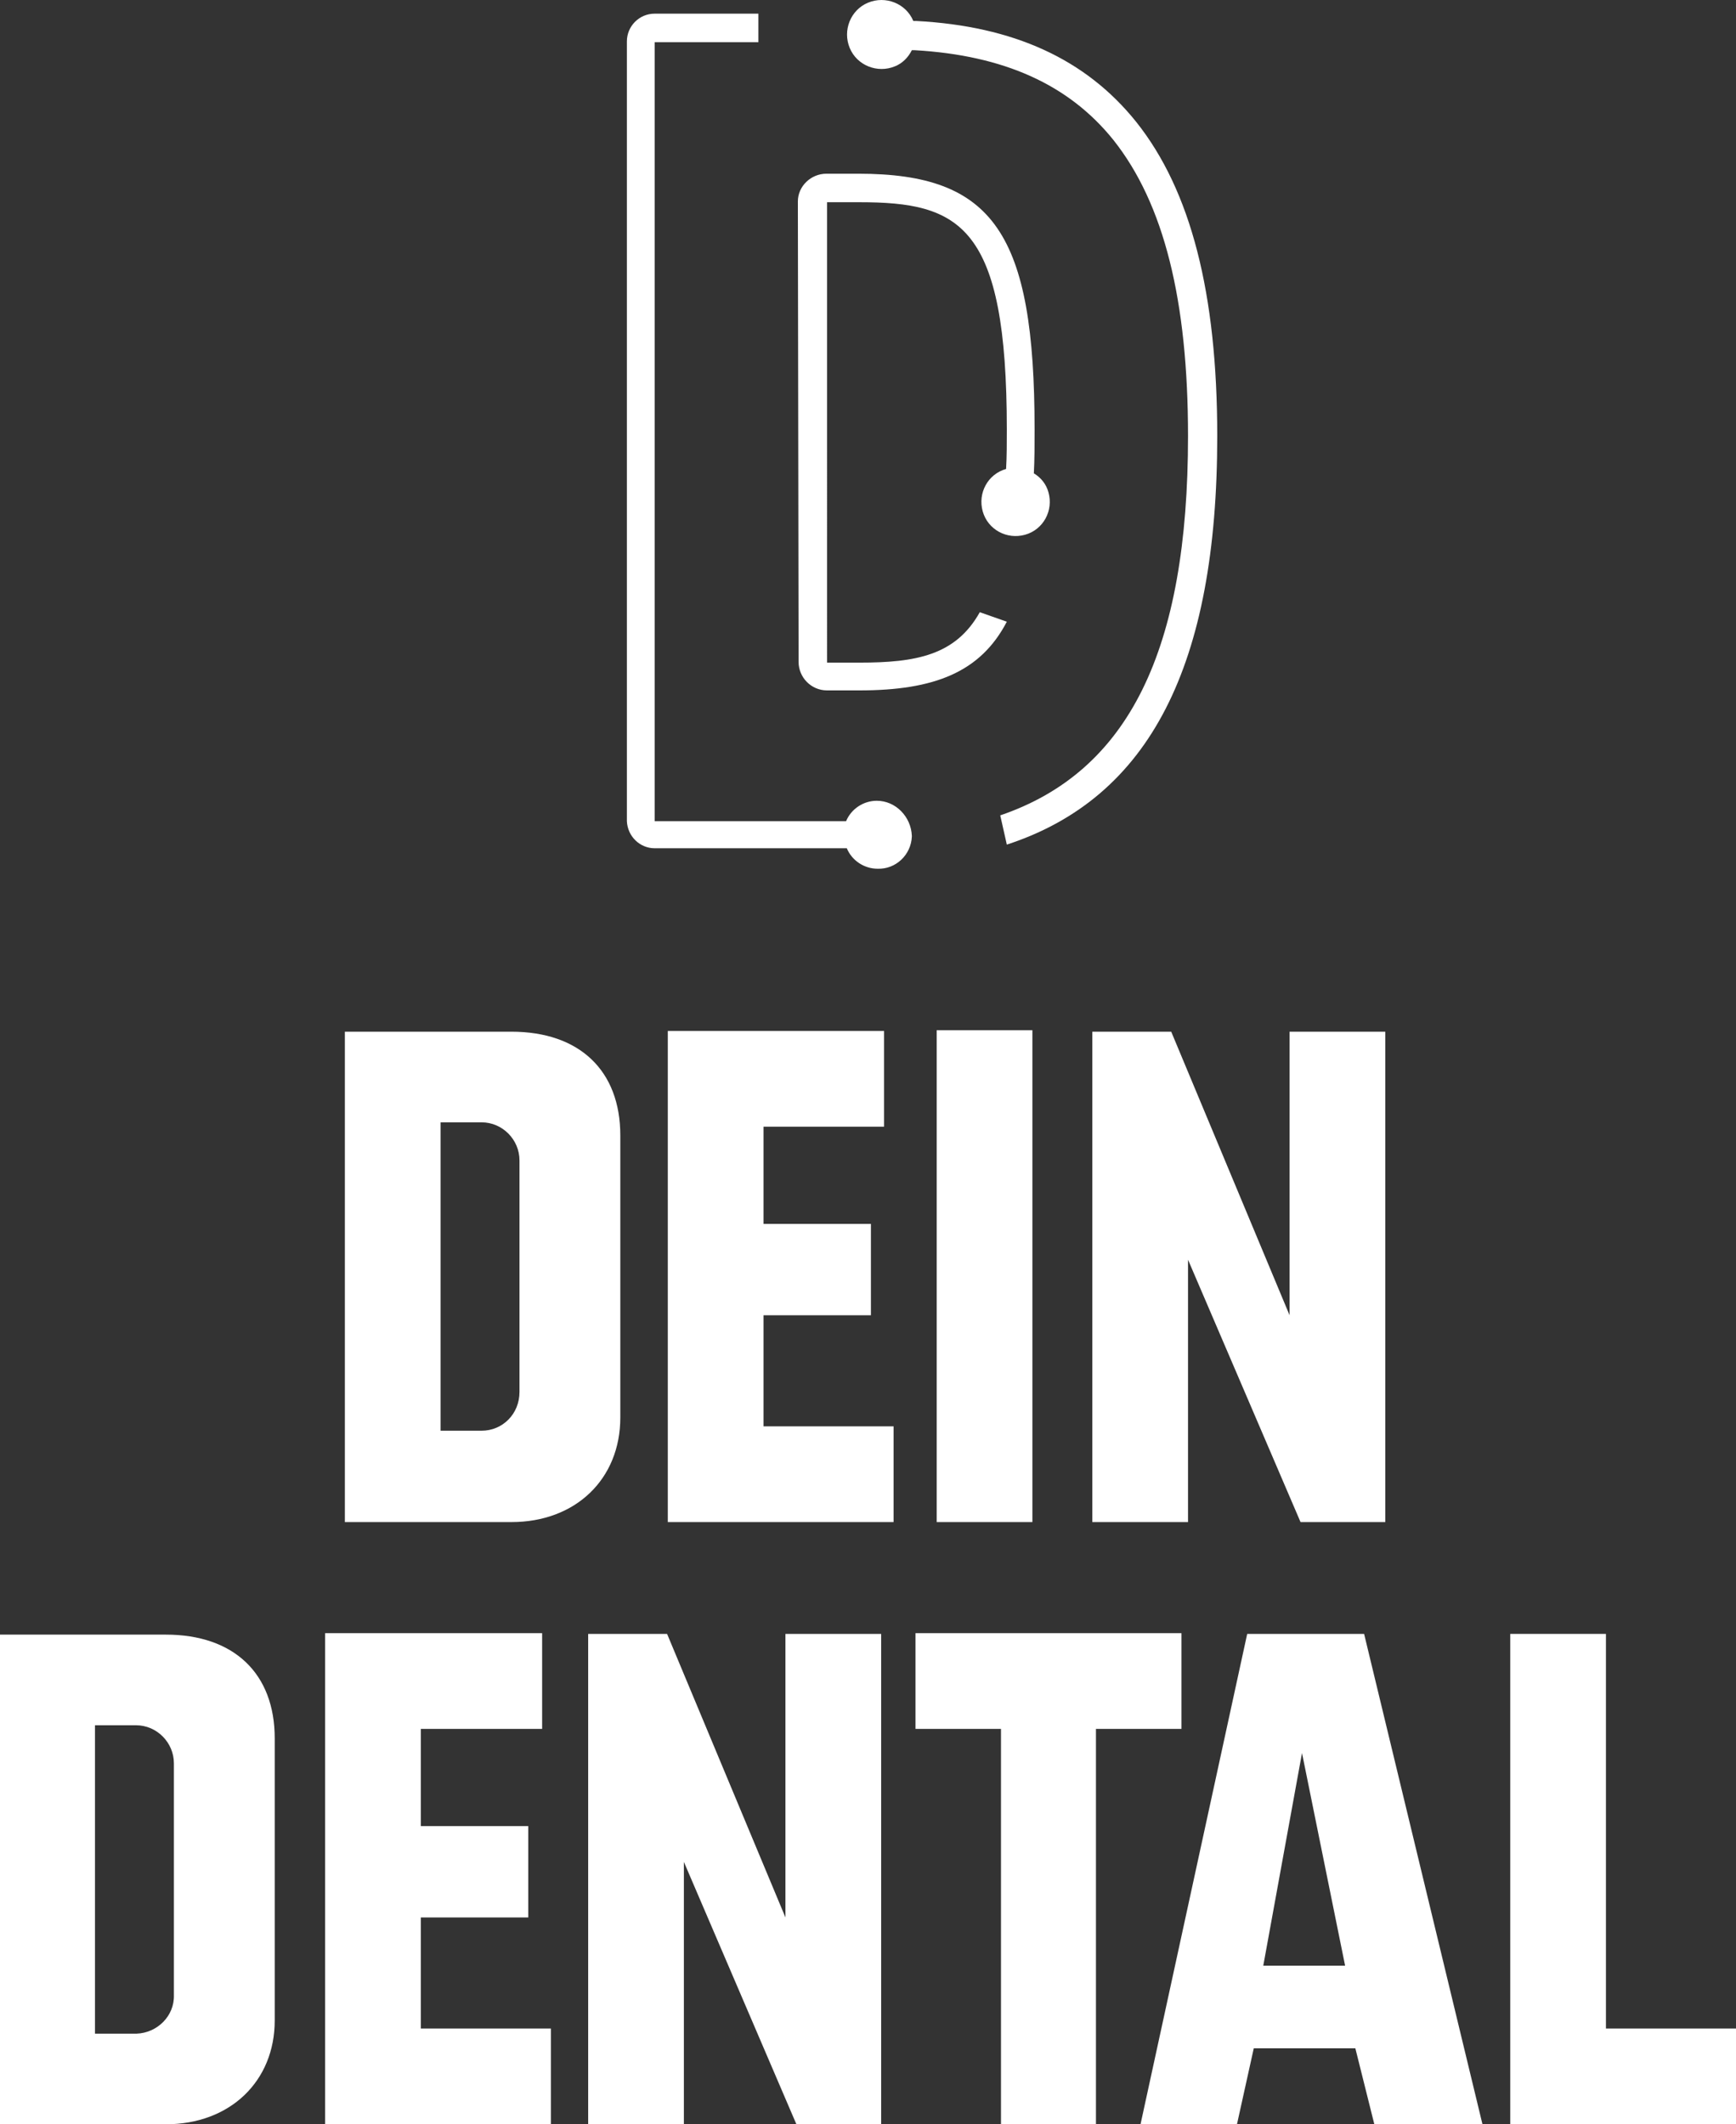
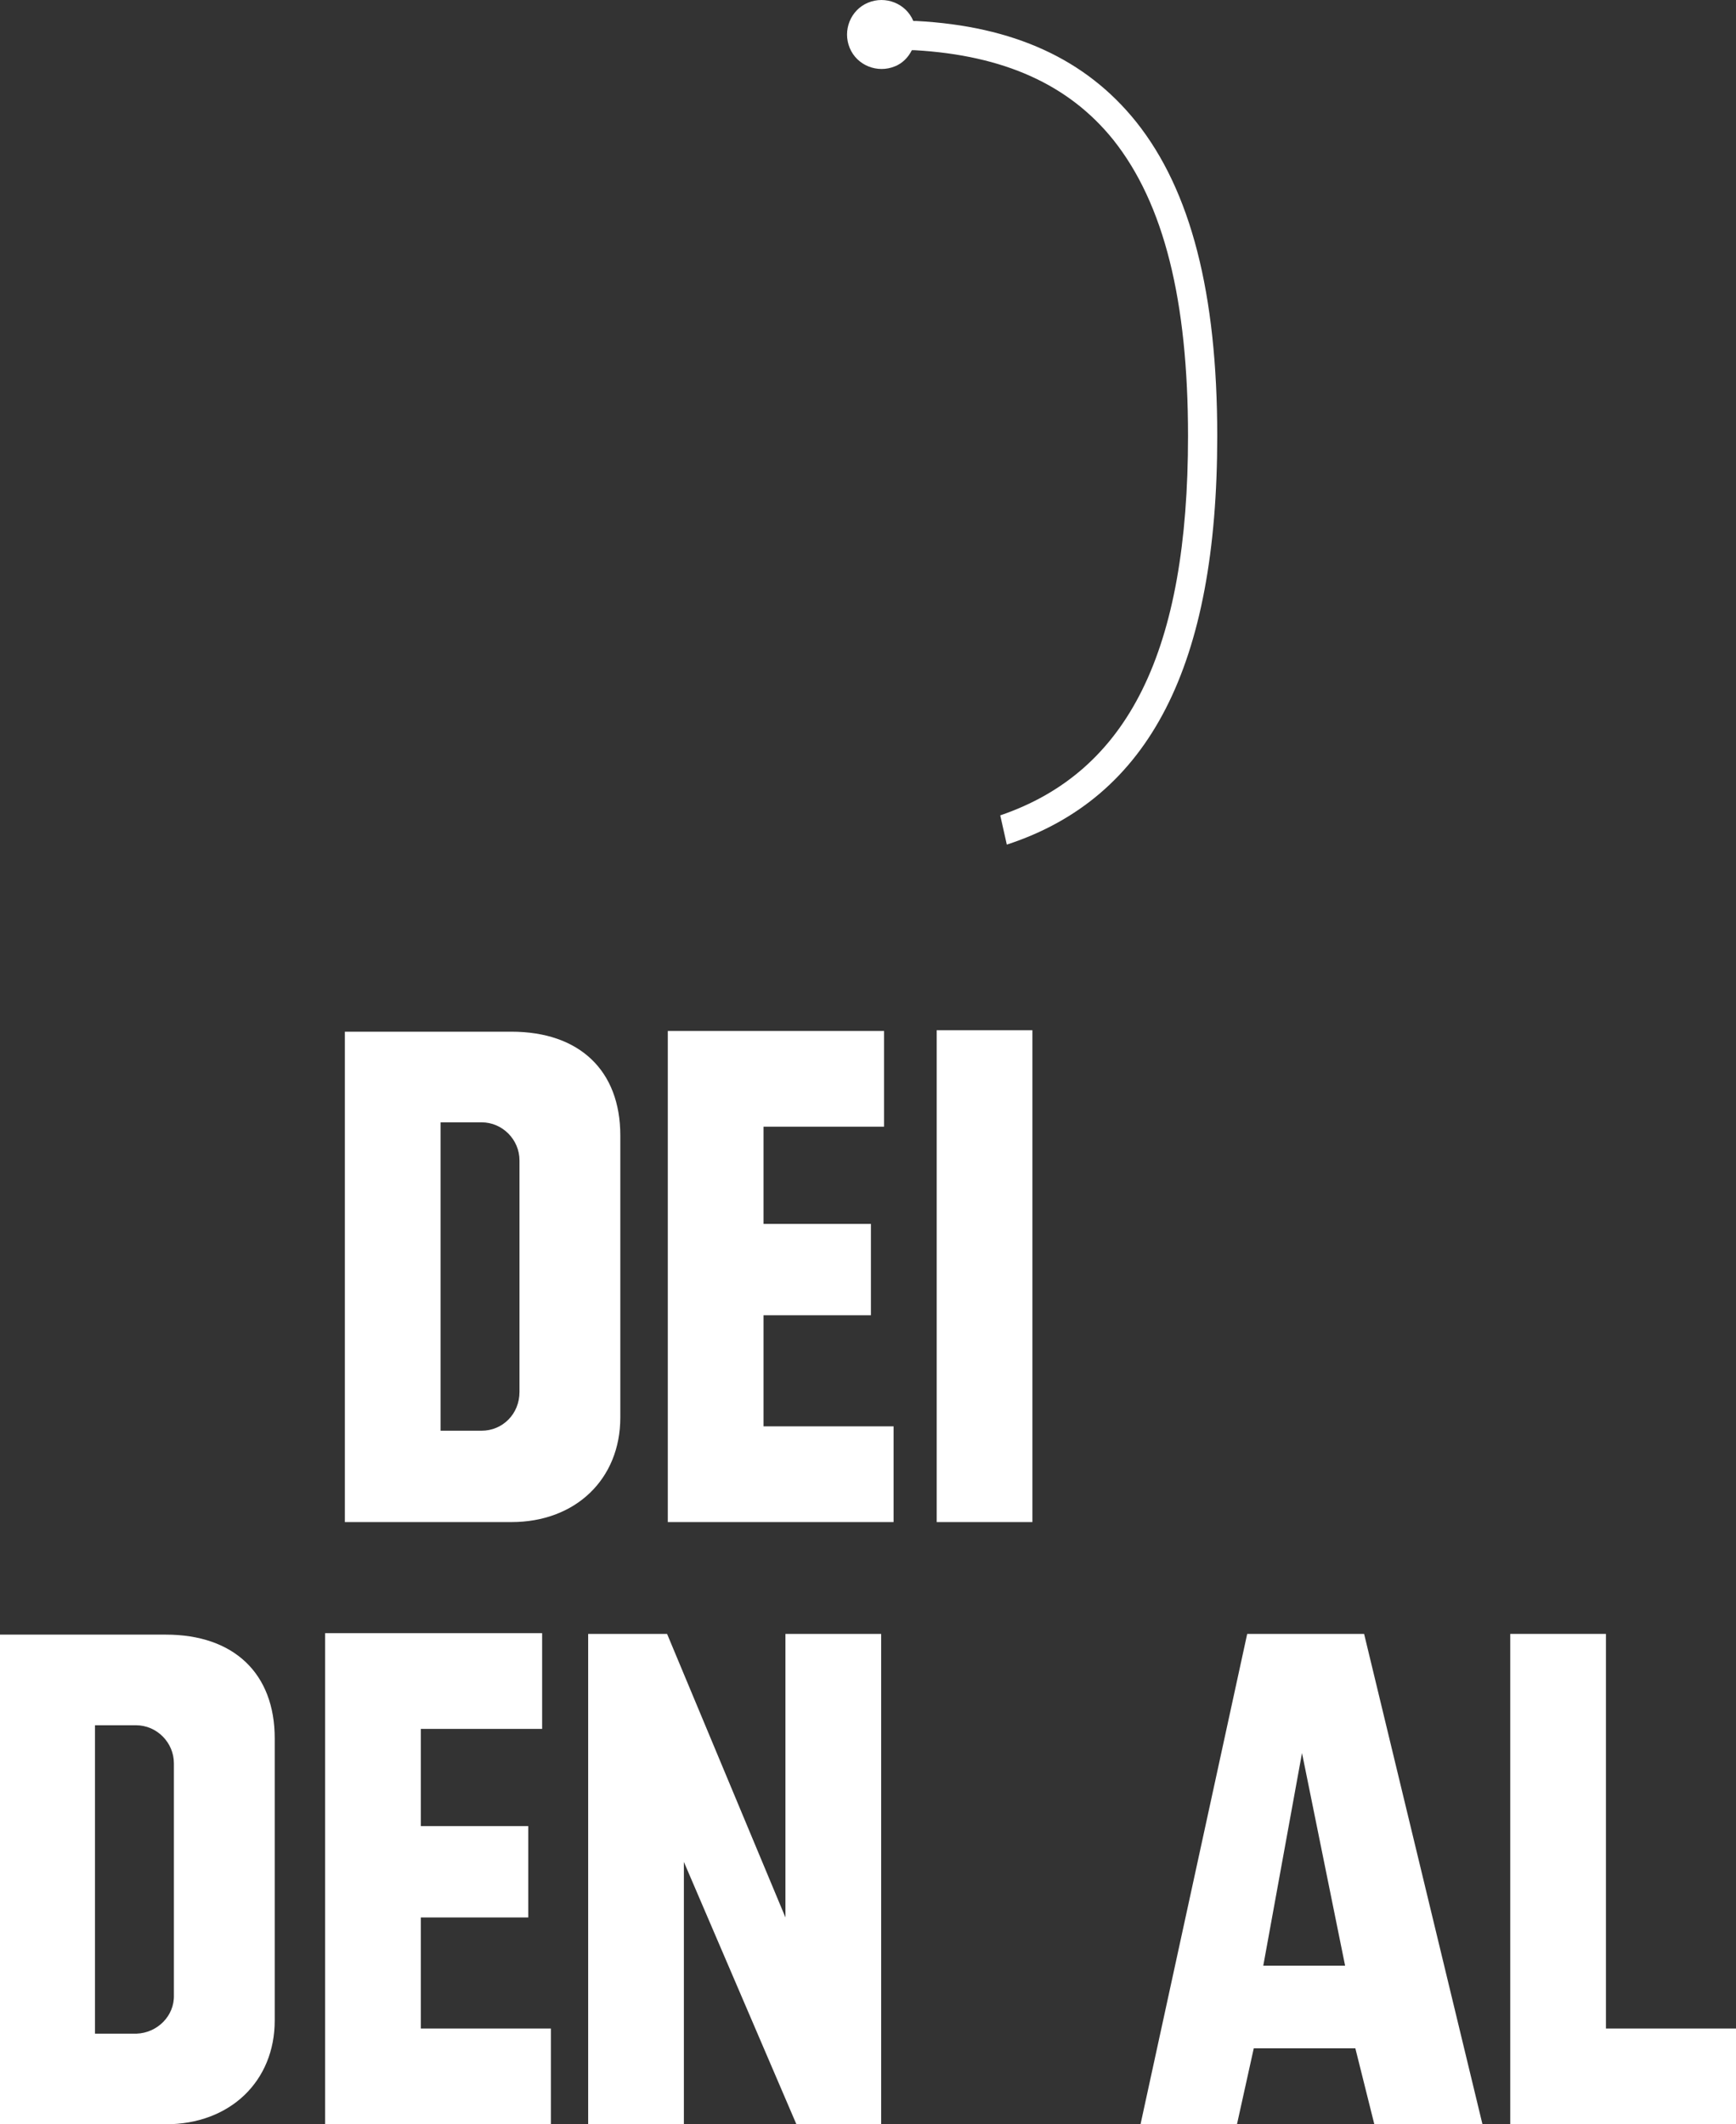
<svg xmlns="http://www.w3.org/2000/svg" id="uuid-c26b86f9-56f5-435d-9d15-5ff6e33a8295" viewBox="0 0 237.6 290.67">
  <rect x="0" y="0" width="237.6" height="290.67" fill="#333333" stroke="none" />
  <g id="uuid-680bc293-fb59-4317-b93a-e5bbb79cac7c">
    <g id="uuid-80dca555-61a2-486b-b640-069ce285c46e">
      <path d="M0,290.67h22.7c8.8,0,14.9-5.9,14.9-14.2v-38.6c0-8.9-5.6-14.2-14.9-14.2H0v67h0ZM18.7,278.27h-5.7v-42.2h5.6c2.9,0,5.2,2.4,5.2,5.2v31.7c.1,2.9-2.3,5.2-5.1,5.3h0Z" fill="#fff" />
      <path d="M44.5,290.67h30.9v-13.1h-17.8v-15.2h14.7v-12.5h-14.7v-13.3h16.6v-13.1h-29.7v67.2h0Z" fill="#fff" />
      <path d="M109,290.67h11.6v-67.1h-13.1v38.8l-16.2-38.8h-10.8v67.1h13.1v-35.9l15.4,35.9h0Z" fill="#fff" />
-       <path d="M137,290.67h13v-54.1h11.7v-13.1h-36.4v13.1h11.7v54.1Z" fill="#fff" />
      <path d="M188.1,290.67h14.8l-16.2-67.1h-16l-14.6,67.1h13.2l2.3-10.4h13.9l2.6,10.4ZM184.1,268.97h-11.2l5.3-29.1,5.9,29.1Z" fill="#fff" />
      <path d="M206.7,290.67h30.9v-13.1h-17.8v-54h-13.1v67.1h0Z" fill="#fff" />
      <path d="M47.2,208.27h22.8c8.8,0,14.9-5.9,14.9-14.3v-38.6c0-8.9-5.6-14.2-14.9-14.2h-22.8v67.1h0ZM65.9,195.77h-5.6v-42.2h5.6c2.9,0,5.2,2.4,5.2,5.2v31.7c0,3-2.3,5.3-5.2,5.3Z" fill="#fff" />
      <path d="M91.4,208.27h30.9v-13.1h-17.8v-15.2h14.7v-12.5h-14.7v-13.3h16.5v-13.1h-29.6v67.2h0Z" fill="#fff" />
      <path d="M128.2,208.27h13.1v-67.3h-13.1v67.3Z" fill="#fff" />
-       <path d="M178,208.27h11.6v-67.1h-13.1v38.8l-16.2-38.8h-10.8v67.1h13.1v-35.9l15.4,35.9h0Z" fill="#fff" />
-       <path d="M120,109.57c-1.8,0-3.5,1.1-4.2,2.8h-26.2V5.77h14.2V1.87h-14.2c-2.1,0-3.8,1.7-3.8,3.8h0v106.7c.1,2.1,1.8,3.7,3.8,3.7h26.3c.7,1.7,2.4,2.8,4.2,2.8,2.5.1,4.6-1.9,4.7-4.4v-.1c-.1-2.6-2.2-4.8-4.8-4.8Z" fill="#fff" />
      <path d="M155.5,16.67c-6.9-8.6-16.8-13.1-30.1-13.8h-.4c-1-2.4-3.8-3.5-6.2-2.5s-3.5,3.8-2.5,6.2,3.8,3.5,6.2,2.5c1-.4,1.8-1.2,2.3-2.2h.4c12.2.7,21.1,4.7,27.2,12.3,6.9,8.7,10.2,21.9,10.2,40.5,0,29.3-8.1,45.9-25.7,51.9l.9,4c19.6-6.4,28.8-24.6,28.8-55.9,0-19.5-3.6-33.6-11.1-43Z" fill="#fff" />
-       <path d="M109.3,90.57c0,2.1,1.7,3.9,3.9,3.9h4.4c10.3,0,16.6-2.5,20.2-9.4l-3.7-1.3c-3.3,5.9-8.7,6.9-16.5,6.9h-4.4V27.67h4.4c13.8,0,20.2,3.1,20.2,31.1,0,1.8,0,3.7-.1,5.4-2.5.7-3.9,3.3-3.2,5.8s3.3,3.9,5.8,3.2c2.5-.7,3.9-3.3,3.2-5.8-.3-1.1-1-2-2-2.6.1-1.9.1-3.9.1-6,0-26.8-5.6-35-24.1-35h-4.4c-2.1,0-3.9,1.7-3.9,3.8h0s.1,63,.1,63Z" fill="#fff" />
    </g>
  </g>
</svg>